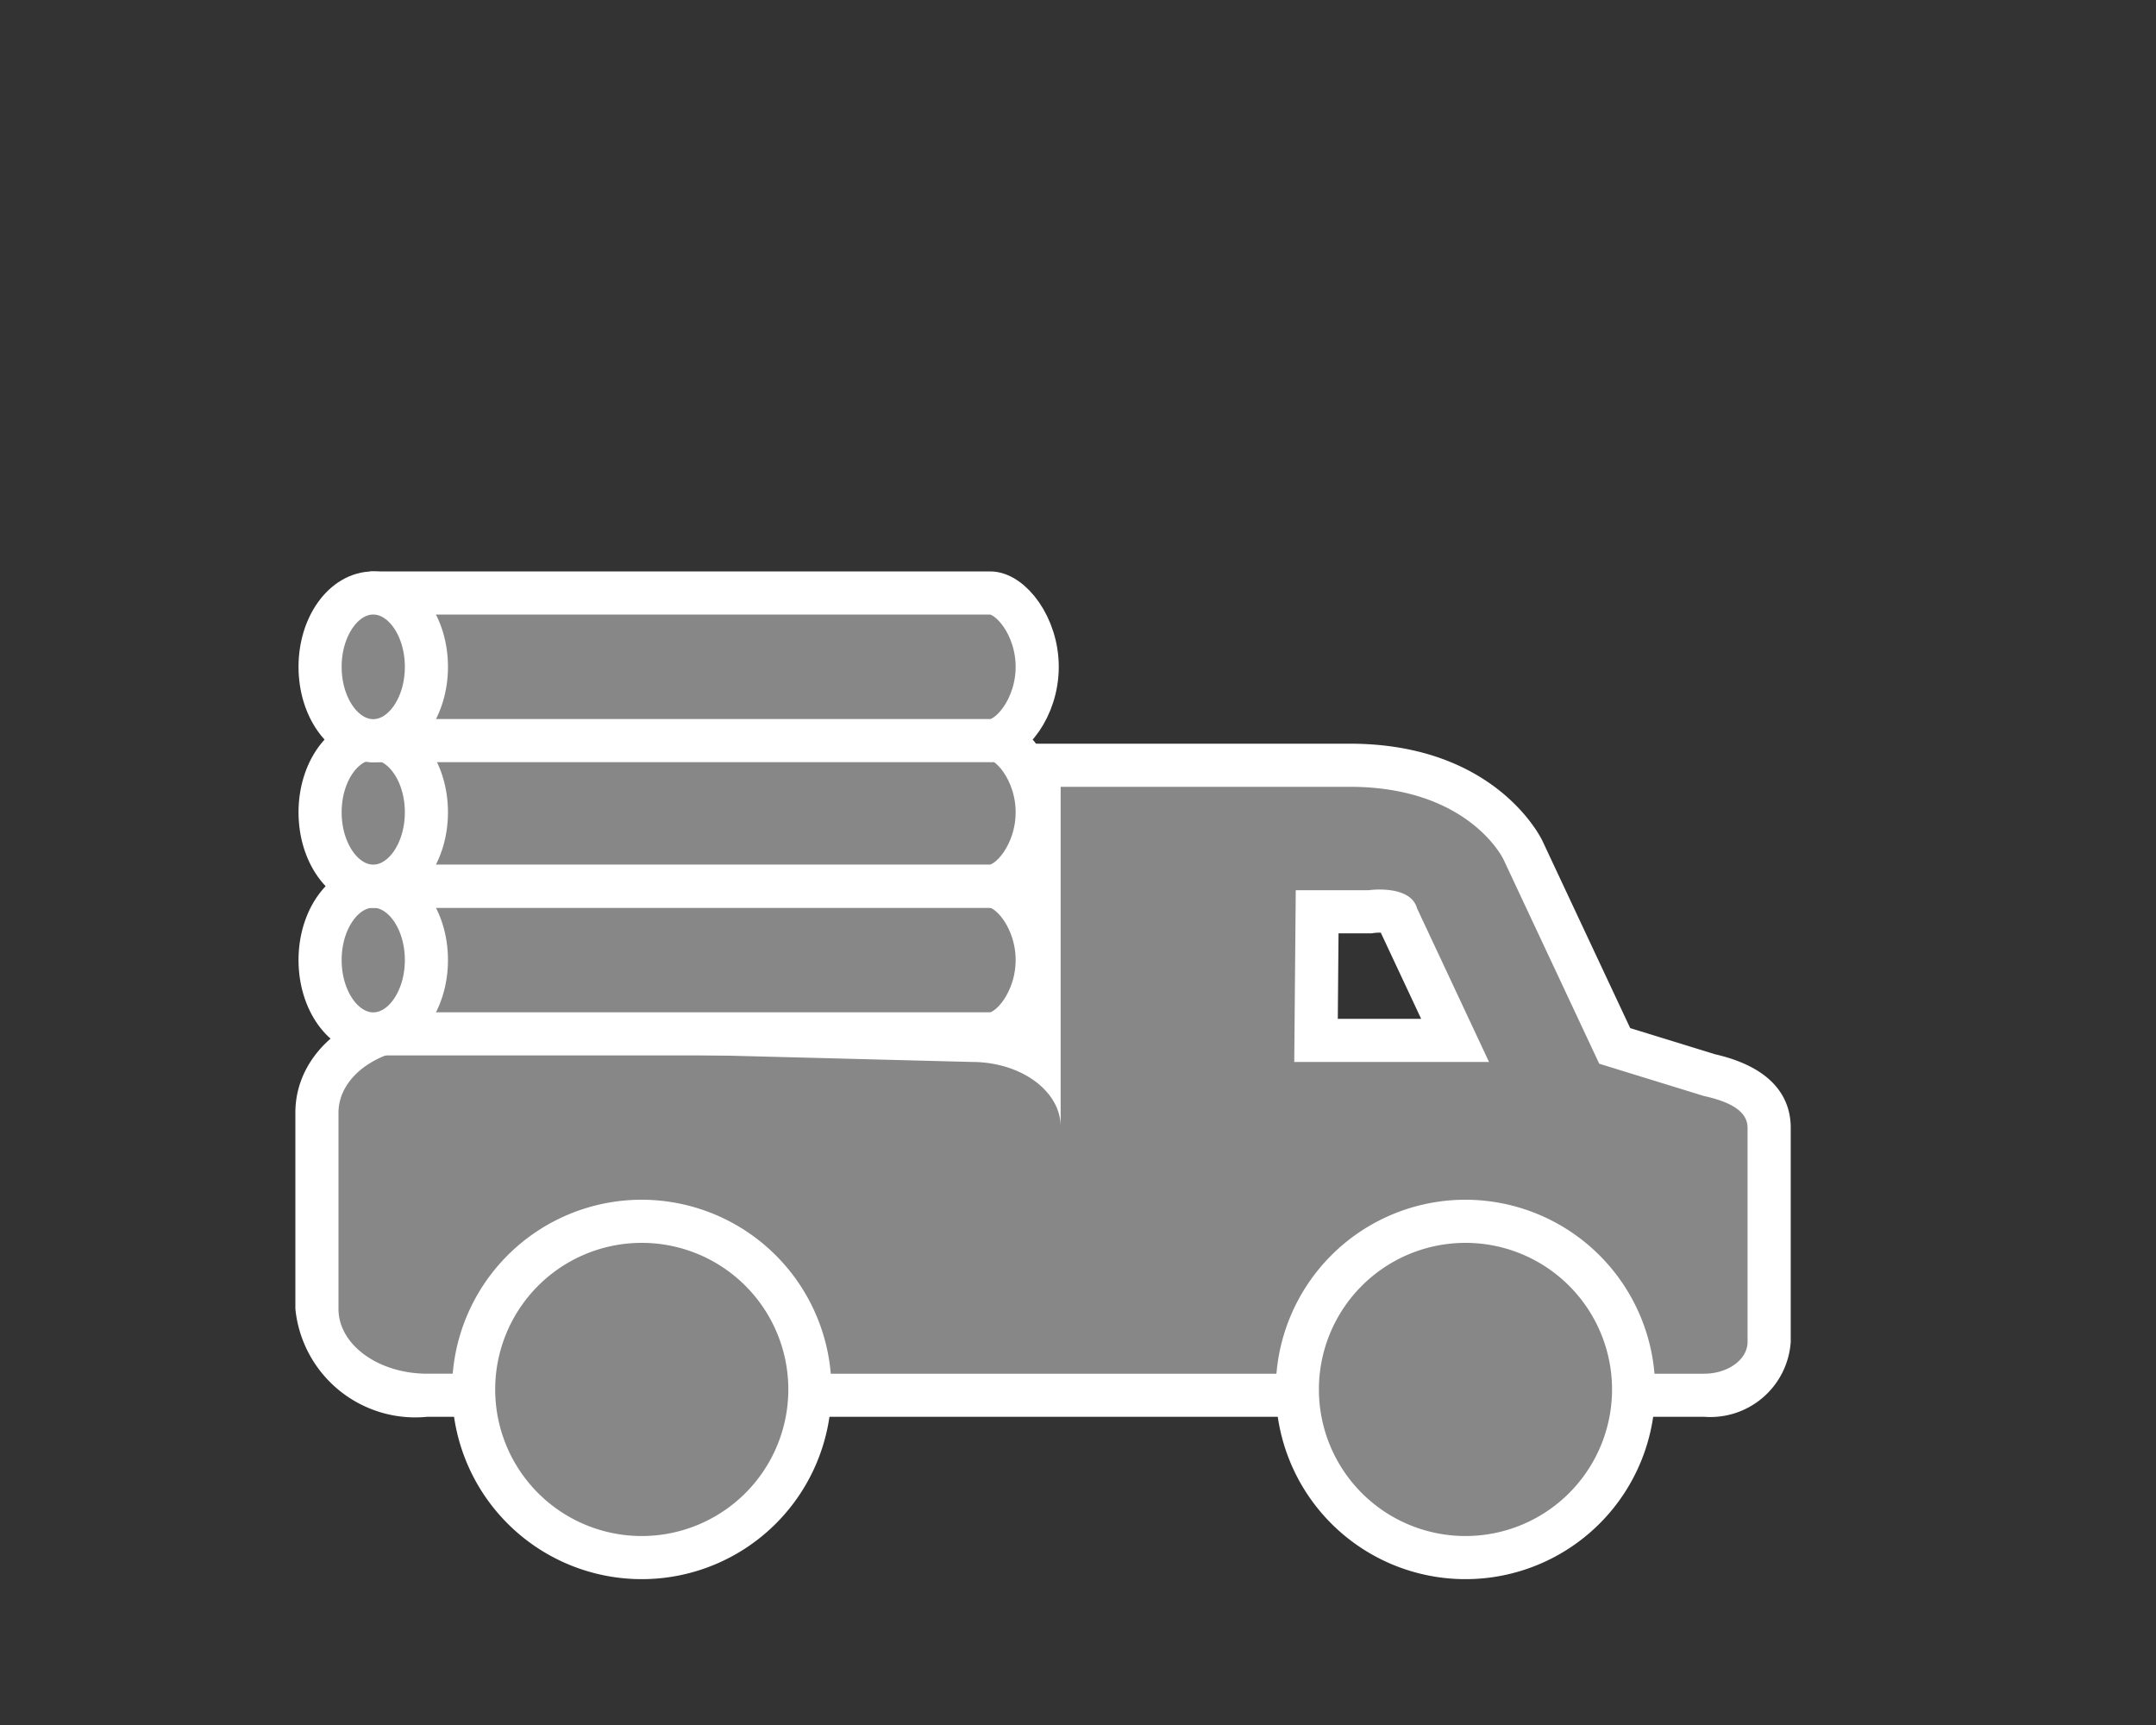
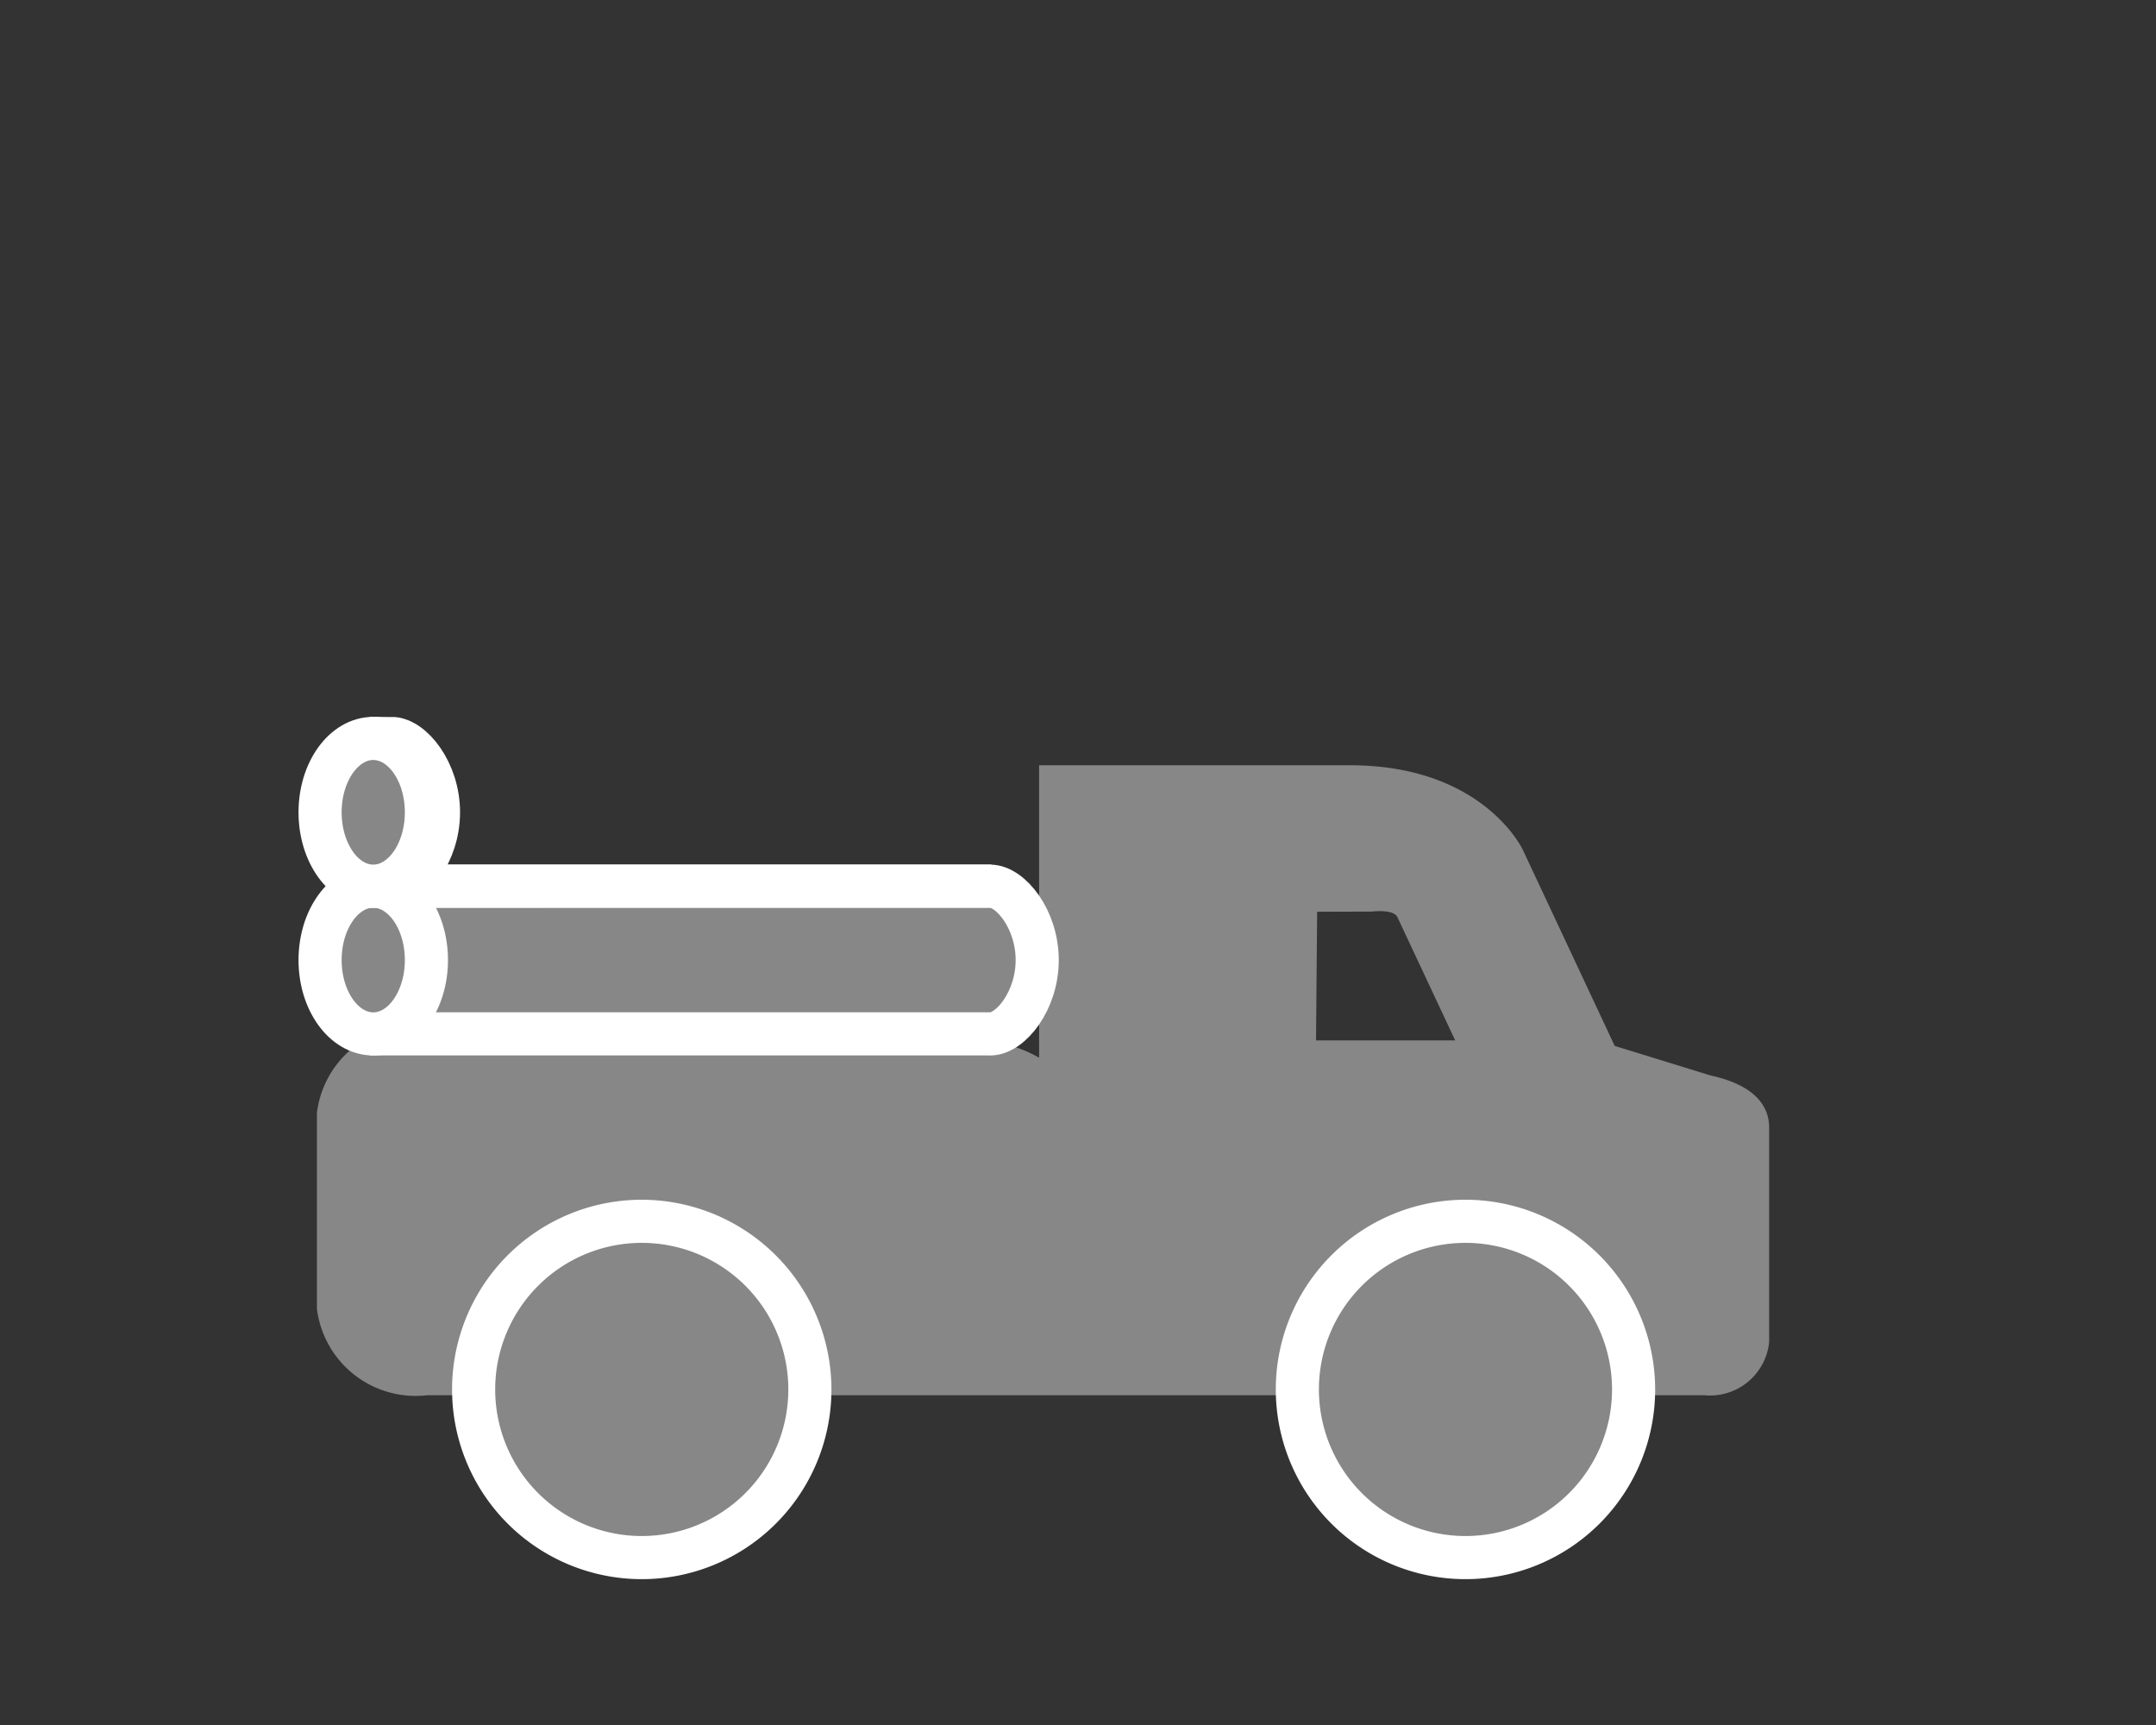
<svg xmlns="http://www.w3.org/2000/svg" viewBox="0 0 50 40">
  <rect x="0" y="0" width="50" height="40" fill="#333333" stroke="none" />
  <defs>
    <style>.a5e315d3-5651-441a-820a-a4166f399af8,.fe689186-3372-4b4c-a141-7dc015c91351{fill:#878787;}.ab77363d-baaa-4f1b-bf3f-21580be7fdc4{fill:#fff;}.a5e315d3-5651-441a-820a-a4166f399af8{stroke:#fff;stroke-miterlimit:10;}</style>
  </defs>
  <title>2.5.1-16</title>
  <g id="effad6f5-b19a-45ee-a2f2-8b5e28728f90" data-name="icoontjes">
    <path class="fe689186-3372-4b4c-a141-7dc015c91351" d="M9.91,32.353a2.307,2.307,0,0,1-2.56-2.002V25.8a2.307,2.307,0,0,1,2.56-2.002l12.641.327a3.04,3.04,0,0,1,1.547.402V17.745h7.205c3.046,0,3.976,1.884,4.014,1.964l2.13,4.544,2.219.684c.891.195,1.363.608,1.363,1.215v4.965a1.379,1.379,0,0,1-1.51,1.236Zm23.837-8.228L32.41,21.273c-.039-.085-.152-.145-.415-.145a1.757,1.757,0,0,0-.183.01l-1.266.004L30.52,24.125Z" />
-     <path class="ab77363d-baaa-4f1b-bf3f-21580be7fdc4" d="M31.302,18.245c2.765,0,3.563,1.679,3.563,1.679l2.223,4.742,2.43.749c.56.124,1.01.33,1.01.737v4.965c0,.407-.452.737-1.01.737H9.91c-1.138,0-2.06-.673-2.06-1.502V25.8c0-.83.922-1.502,2.06-1.502l12.628.327c1.138,0,2.06.673,2.06,1.502V18.245h6.704m-1.287,6.38h4.517L32.862,21.061c-.103-.372-.57-.434-.867-.434a1.985,1.985,0,0,0-.251.015H30.05l-.035,3.983m1.287-7.38H23.598v6.529a3.768,3.768,0,0,0-1.06-.149l-12.602-.327H9.935c-1.742,0-3.085,1.099-3.085,2.502v4.551a2.793,2.793,0,0,0,3.06,2.502H39.519a1.868,1.868,0,0,0,2.01-1.737v-4.965c0-.595-.306-1.371-1.753-1.704l-1.97-.607-2.035-4.341c-.046-.097-1.11-2.254-4.468-2.254Zm-.261,4.397h.772l.07-.01c.006-.001.052-.005.111-.005l.028,0,.936,1.998H31.025l.017-1.983Z" />
    <path class="fe689186-3372-4b4c-a141-7dc015c91351" d="M14.883,36.118a3.899,3.899,0,1,1,3.899-3.898A3.903,3.903,0,0,1,14.883,36.118Z" />
    <path class="ab77363d-baaa-4f1b-bf3f-21580be7fdc4" d="M14.883,28.82a3.399,3.399,0,1,1-3.399,3.399A3.399,3.399,0,0,1,14.883,28.82m0-1a4.399,4.399,0,1,0,4.399,4.399,4.404,4.404,0,0,0-4.399-4.399Z" />
    <path class="fe689186-3372-4b4c-a141-7dc015c91351" d="M33.986,36.118a3.899,3.899,0,1,1,3.899-3.898A3.903,3.903,0,0,1,33.986,36.118Z" />
    <path class="ab77363d-baaa-4f1b-bf3f-21580be7fdc4" d="M33.986,28.82a3.399,3.399,0,1,1-3.399,3.399A3.399,3.399,0,0,1,33.986,28.82m0-1A4.399,4.399,0,1,0,38.385,32.219,4.404,4.404,0,0,0,33.986,27.82Z" />
    <path class="a5e315d3-5651-441a-820a-a4166f399af8" d="M22.993,23.974H9.078V20.549H22.963c.473,0,1.091.767,1.091,1.713s-.618,1.713-1.091,1.713Z" />
    <ellipse class="a5e315d3-5651-441a-820a-a4166f399af8" cx="8.656" cy="22.262" rx="1.233" ry="1.713" />
-     <path class="a5e315d3-5651-441a-820a-a4166f399af8" d="M22.993,20.548H9.078V17.123H22.963c.473,0,1.091.767,1.091,1.713s-.618,1.713-1.091,1.713Z" />
+     <path class="a5e315d3-5651-441a-820a-a4166f399af8" d="M22.993,20.548H9.078V17.123c.473,0,1.091.767,1.091,1.713s-.618,1.713-1.091,1.713Z" />
    <ellipse class="a5e315d3-5651-441a-820a-a4166f399af8" cx="8.656" cy="18.836" rx="1.233" ry="1.713" />
-     <path class="a5e315d3-5651-441a-820a-a4166f399af8" d="M22.993,17.174H9.078V13.75H22.963c.473,0,1.091.767,1.091,1.713s-.618,1.713-1.091,1.713Z" />
-     <ellipse class="a5e315d3-5651-441a-820a-a4166f399af8" cx="8.656" cy="15.463" rx="1.233" ry="1.713" />
  </g>
</svg>